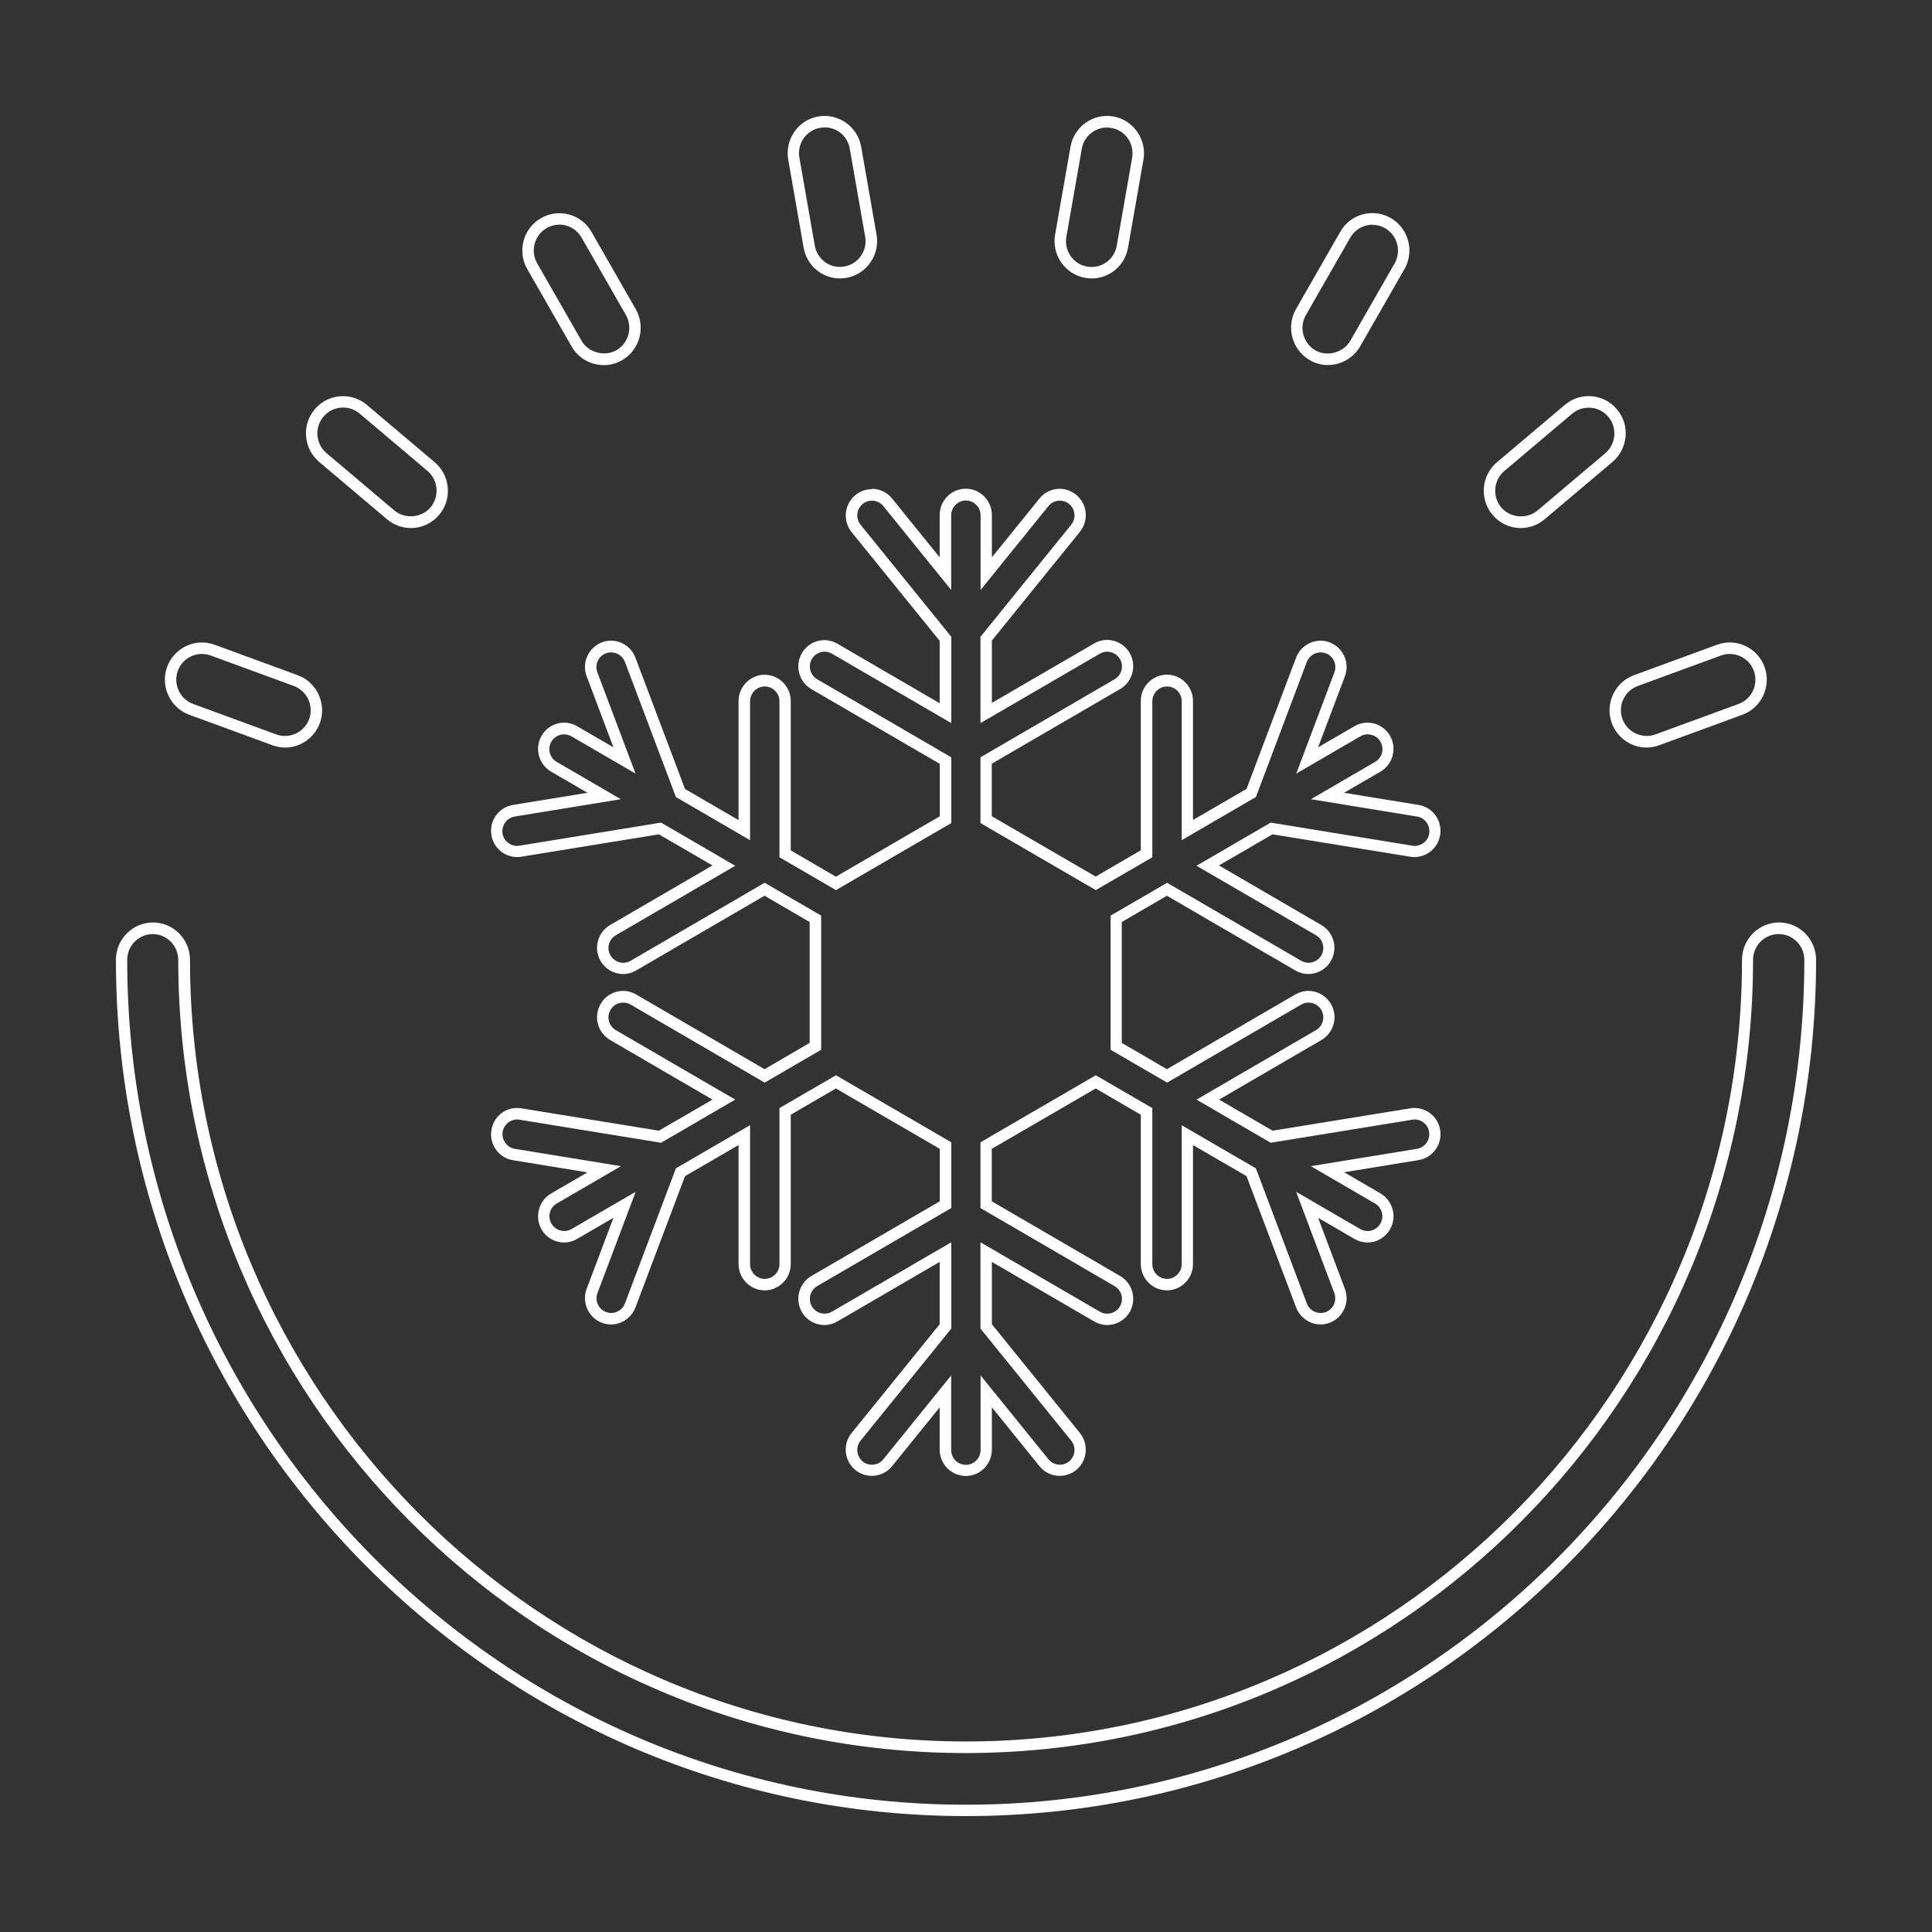
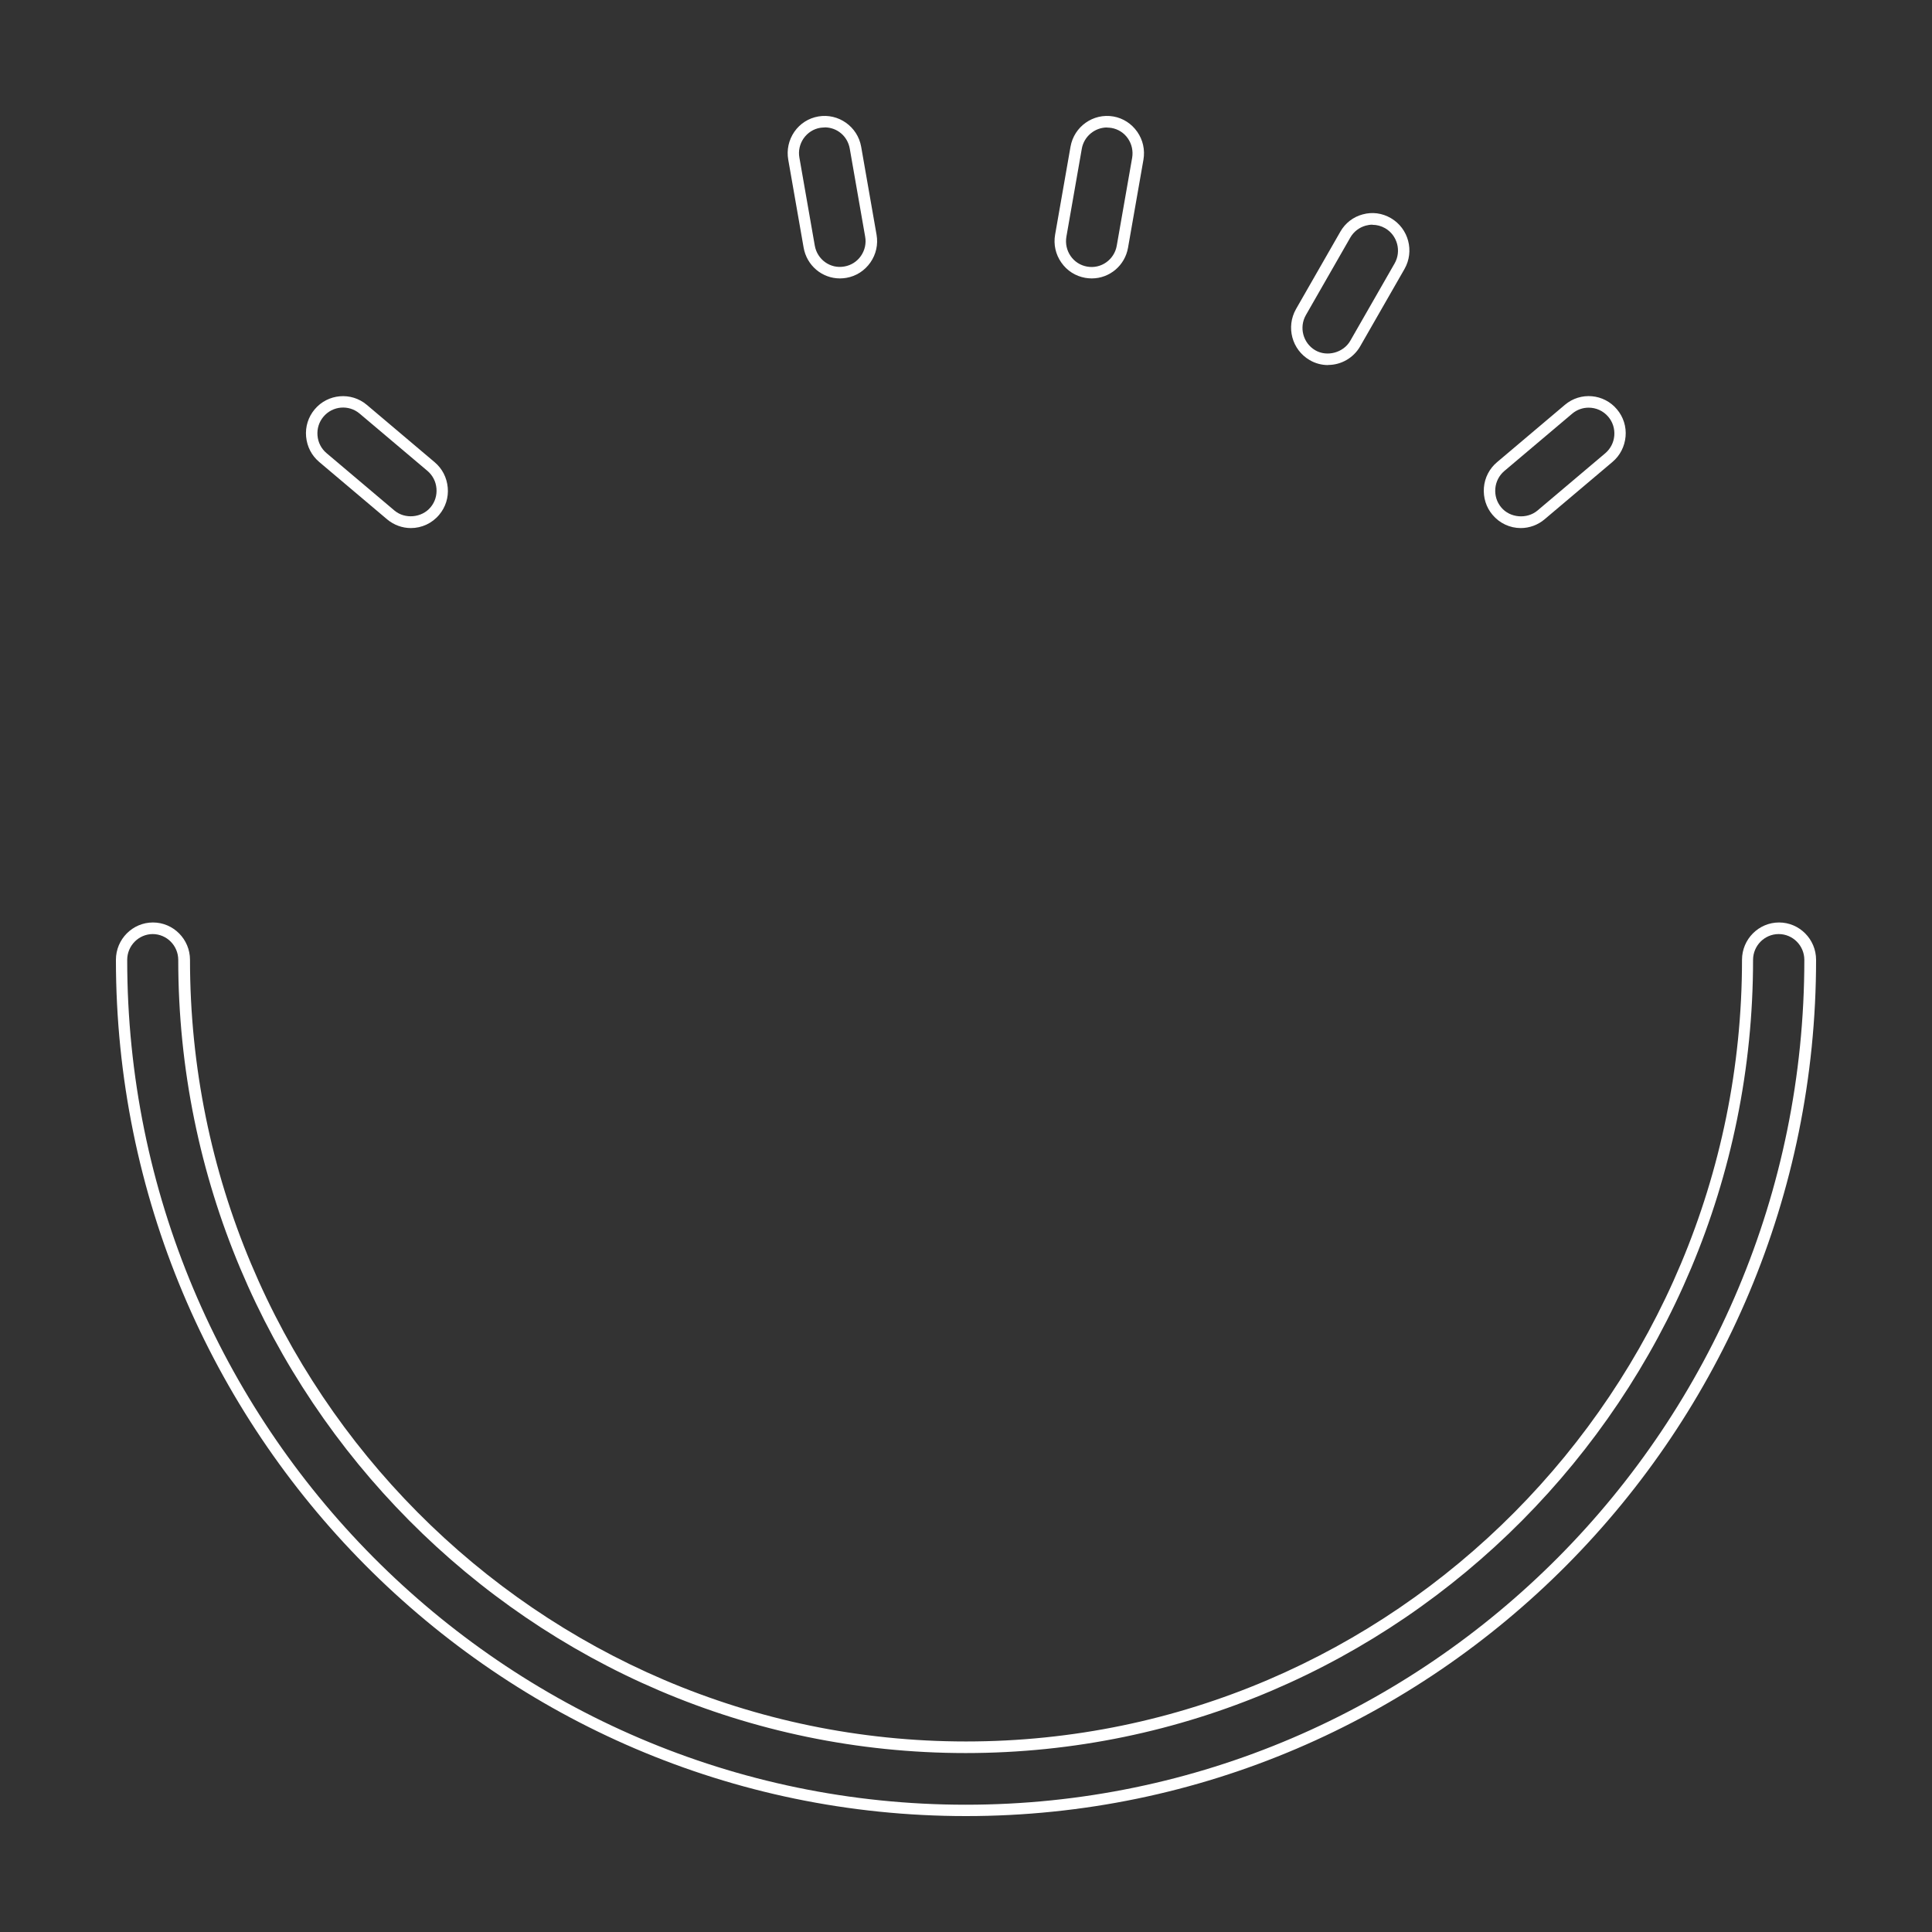
<svg xmlns="http://www.w3.org/2000/svg" width="100" height="100" viewBox="0 0 100 100" fill="none">
  <rect x="0" y="0" width="100" height="100" fill="#333333" stroke="none" />
-   <path d="M45.128 25.913C45.347 25.913 45.571 26.008 45.718 26.192L49.233 30.536V26.674C49.233 26.252 49.576 25.907 49.994 25.907C50.413 25.907 50.755 26.252 50.755 26.674V30.536L54.27 26.192C54.418 26.008 54.636 25.913 54.86 25.913C55.031 25.913 55.197 25.967 55.338 26.086C55.662 26.353 55.71 26.834 55.444 27.161L50.749 32.96V37.428L56.931 33.833C57.048 33.762 57.178 33.732 57.308 33.732C57.568 33.732 57.827 33.869 57.969 34.112C58.181 34.481 58.057 34.944 57.691 35.158L50.749 39.198V42.602L56.718 46.072L59.644 44.373V36.299C59.644 35.877 59.986 35.532 60.404 35.532C60.823 35.532 61.165 35.877 61.165 36.299V43.488L65.005 41.254L67.641 34.261C67.76 33.958 68.049 33.768 68.355 33.768C68.444 33.768 68.538 33.785 68.626 33.815C69.022 33.964 69.216 34.409 69.069 34.801L67.093 40.042L70.414 38.111C70.532 38.039 70.661 38.01 70.791 38.01C71.056 38.01 71.31 38.146 71.452 38.39C71.664 38.758 71.54 39.222 71.174 39.436L67.854 41.367L73.345 42.264C73.758 42.329 74.041 42.727 73.976 43.143C73.917 43.517 73.593 43.785 73.227 43.785C73.186 43.785 73.144 43.785 73.103 43.773L65.772 42.578L61.932 44.812L68.113 48.407C68.479 48.621 68.603 49.084 68.391 49.453C68.249 49.696 67.995 49.833 67.73 49.833C67.6 49.833 67.471 49.797 67.353 49.732L60.41 45.692L57.485 47.391V54.336L60.41 56.035L67.353 51.995C67.471 51.924 67.6 51.894 67.73 51.894C67.99 51.894 68.249 52.031 68.391 52.275C68.603 52.643 68.479 53.106 68.113 53.32L61.932 56.915L65.772 59.149L73.103 57.955C73.144 57.949 73.186 57.943 73.221 57.943C73.587 57.943 73.911 58.21 73.97 58.584C74.035 59 73.758 59.392 73.339 59.464L67.848 60.361L71.169 62.292C71.534 62.505 71.658 62.969 71.446 63.337C71.304 63.581 71.051 63.718 70.785 63.718C70.656 63.718 70.526 63.682 70.408 63.617L67.087 61.686L69.063 66.926C69.21 67.324 69.016 67.763 68.621 67.912C68.532 67.948 68.438 67.96 68.349 67.96C68.043 67.96 67.754 67.769 67.641 67.466L65.005 60.474L61.165 58.24V65.429C61.165 65.85 60.823 66.195 60.404 66.195C59.986 66.195 59.644 65.85 59.644 65.429V57.355L56.718 55.655L50.749 59.125V62.529L57.691 66.569C58.057 66.783 58.181 67.247 57.969 67.615C57.827 67.859 57.573 67.995 57.308 67.995C57.178 67.995 57.048 67.96 56.931 67.894L50.749 64.3V68.768L55.444 74.566C55.71 74.893 55.662 75.374 55.338 75.642C55.197 75.754 55.025 75.814 54.86 75.814C54.642 75.814 54.424 75.719 54.27 75.535L50.755 71.192V75.053C50.755 75.475 50.413 75.82 49.994 75.82C49.576 75.82 49.233 75.475 49.233 75.053V71.192L45.718 75.535C45.571 75.719 45.352 75.814 45.128 75.814C44.957 75.814 44.792 75.76 44.651 75.642C44.326 75.374 44.279 74.893 44.544 74.566L49.239 68.768V64.3L43.058 67.894C42.94 67.966 42.81 67.995 42.681 67.995C42.421 67.995 42.162 67.859 42.02 67.615C41.808 67.247 41.932 66.783 42.297 66.569L49.239 62.529V59.125L43.27 55.655L40.345 57.355V65.429C40.345 65.85 40.003 66.195 39.584 66.195C39.165 66.195 38.823 65.85 38.823 65.429V58.24L34.984 60.474L32.347 67.466C32.229 67.769 31.94 67.96 31.639 67.96C31.551 67.96 31.456 67.942 31.368 67.912C30.973 67.763 30.778 67.318 30.926 66.926L32.902 61.686L29.581 63.617C29.463 63.688 29.333 63.718 29.203 63.718C28.944 63.718 28.684 63.581 28.543 63.337C28.331 62.969 28.454 62.505 28.82 62.292L32.141 60.361L26.65 59.464C26.237 59.398 25.954 59 26.018 58.584C26.077 58.21 26.402 57.943 26.762 57.943C26.803 57.943 26.844 57.943 26.886 57.955L34.217 59.149L38.056 56.915L31.875 53.32C31.51 53.106 31.386 52.643 31.598 52.275C31.74 52.031 31.993 51.894 32.259 51.894C32.388 51.894 32.518 51.93 32.636 51.995L39.578 56.035L42.504 54.336V47.391L39.578 45.692L32.636 49.732C32.518 49.803 32.388 49.833 32.259 49.833C31.999 49.833 31.74 49.696 31.598 49.453C31.386 49.084 31.51 48.621 31.875 48.407L38.056 44.812L34.217 42.578L26.886 43.773C26.844 43.779 26.803 43.785 26.762 43.785C26.396 43.785 26.072 43.517 26.013 43.143C25.948 42.727 26.225 42.335 26.644 42.264L32.135 41.367L28.814 39.436C28.448 39.222 28.325 38.758 28.537 38.39C28.678 38.146 28.932 38.01 29.198 38.01C29.327 38.01 29.457 38.045 29.575 38.111L32.896 40.042L30.92 34.801C30.772 34.403 30.967 33.964 31.362 33.815C31.451 33.779 31.545 33.768 31.634 33.768C31.94 33.768 32.229 33.958 32.347 34.261L34.984 41.254L38.823 43.488V36.299C38.823 35.877 39.165 35.532 39.584 35.532C40.003 35.532 40.345 35.877 40.345 36.299V44.373L43.27 46.072L49.239 42.602V39.198L42.297 35.158C41.932 34.944 41.808 34.481 42.02 34.112C42.162 33.869 42.415 33.732 42.681 33.732C42.81 33.732 42.94 33.768 43.058 33.833L49.239 37.428V32.96L44.544 27.161C44.279 26.834 44.326 26.353 44.651 26.086C44.792 25.967 44.963 25.913 45.128 25.913ZM45.128 25.319C44.816 25.319 44.515 25.426 44.273 25.628C43.695 26.103 43.613 26.959 44.078 27.541L48.638 33.173V36.4L43.341 33.316C43.135 33.197 42.905 33.132 42.669 33.132C42.185 33.132 41.737 33.393 41.501 33.815C41.13 34.463 41.354 35.295 41.996 35.669L48.644 39.537V42.252L43.265 45.377L40.929 44.016V36.287C40.929 35.538 40.321 34.926 39.578 34.926C38.835 34.926 38.228 35.538 38.228 36.287V42.448L35.456 40.838L32.89 34.041C32.695 33.518 32.188 33.162 31.628 33.162C31.462 33.162 31.303 33.191 31.15 33.251C30.454 33.518 30.1 34.302 30.365 35.003L31.751 38.681L29.87 37.588C29.663 37.469 29.433 37.404 29.198 37.404C28.714 37.404 28.266 37.665 28.03 38.087C27.658 38.734 27.882 39.566 28.525 39.941L30.407 41.034L26.549 41.664C26.195 41.723 25.883 41.913 25.671 42.21C25.458 42.507 25.376 42.864 25.435 43.22C25.541 43.88 26.101 44.361 26.767 44.361C26.838 44.361 26.915 44.361 26.986 44.343L34.105 43.185L36.877 44.795L31.58 47.878C31.268 48.062 31.044 48.353 30.949 48.704C30.855 49.054 30.902 49.423 31.085 49.738C31.327 50.16 31.775 50.415 32.253 50.415C32.489 50.415 32.725 50.35 32.925 50.231L39.572 46.363L41.908 47.724V53.98L39.572 55.34L32.925 51.473C32.719 51.354 32.489 51.288 32.253 51.288C31.769 51.288 31.321 51.55 31.085 51.972C30.902 52.287 30.855 52.655 30.949 53.005C31.044 53.356 31.268 53.647 31.58 53.831L36.877 56.915L34.105 58.525L26.98 57.366C26.909 57.355 26.832 57.349 26.762 57.349C26.095 57.349 25.541 57.83 25.435 58.495C25.376 58.852 25.464 59.214 25.671 59.505C25.883 59.802 26.195 59.992 26.549 60.052L30.407 60.682L28.525 61.775C27.882 62.149 27.658 62.981 28.03 63.634C28.271 64.056 28.72 64.312 29.198 64.312C29.433 64.312 29.669 64.246 29.87 64.127L31.751 63.034L30.365 66.712C30.1 67.413 30.454 68.197 31.15 68.465C31.303 68.524 31.468 68.554 31.628 68.554C32.182 68.554 32.689 68.203 32.89 67.674L35.456 60.878L38.228 59.267V65.429C38.228 66.177 38.835 66.789 39.578 66.789C40.321 66.789 40.929 66.177 40.929 65.429V57.699L43.265 56.339L48.644 59.464V62.179L41.996 66.046C41.354 66.421 41.13 67.253 41.501 67.906C41.743 68.328 42.191 68.583 42.669 68.583C42.905 68.583 43.135 68.518 43.341 68.399L48.638 65.316V68.542L44.078 74.174C43.607 74.756 43.695 75.612 44.273 76.087C44.515 76.283 44.816 76.39 45.128 76.39C45.535 76.39 45.919 76.206 46.172 75.891L48.638 72.843V75.036C48.638 75.784 49.245 76.396 49.988 76.396C50.732 76.396 51.339 75.784 51.339 75.036V72.843L53.804 75.891C54.064 76.212 54.441 76.39 54.849 76.39C55.155 76.39 55.462 76.283 55.704 76.087C56.282 75.612 56.364 74.756 55.898 74.174L51.339 68.542V65.316L56.636 68.399C56.842 68.518 57.072 68.583 57.308 68.583C57.792 68.583 58.24 68.322 58.476 67.906C58.847 67.258 58.623 66.421 57.98 66.046L51.333 62.179V59.464L56.712 56.339L59.048 57.699V65.429C59.048 66.177 59.656 66.789 60.399 66.789C61.142 66.789 61.749 66.177 61.749 65.429V59.267L64.521 60.878L67.087 67.674C67.288 68.197 67.795 68.554 68.349 68.554C68.514 68.554 68.674 68.524 68.827 68.465C69.523 68.197 69.877 67.413 69.612 66.712L68.225 63.034L70.107 64.127C70.313 64.246 70.543 64.312 70.779 64.312C71.263 64.312 71.711 64.05 71.947 63.628C72.319 62.981 72.095 62.149 71.452 61.769L69.57 60.676L73.428 60.046C73.781 59.986 74.094 59.796 74.306 59.499C74.519 59.202 74.601 58.846 74.542 58.489C74.436 57.83 73.876 57.349 73.209 57.349C73.139 57.349 73.068 57.349 72.997 57.366L65.872 58.525L63.1 56.915L68.397 53.831C68.709 53.647 68.933 53.356 69.028 53.005C69.122 52.655 69.075 52.287 68.892 51.972C68.65 51.55 68.202 51.288 67.724 51.288C67.488 51.288 67.252 51.354 67.046 51.473L60.399 55.34L58.063 53.98V47.724L60.399 46.363L67.046 50.231C67.252 50.35 67.482 50.415 67.718 50.415C68.202 50.415 68.65 50.154 68.886 49.738C69.069 49.423 69.116 49.054 69.022 48.704C68.927 48.353 68.703 48.062 68.391 47.878L63.094 44.795L65.866 43.185L72.991 44.343C73.062 44.355 73.133 44.361 73.209 44.361C73.876 44.361 74.436 43.88 74.542 43.22C74.601 42.864 74.513 42.501 74.306 42.21C74.094 41.913 73.781 41.723 73.428 41.664L69.57 41.034L71.452 39.941C72.095 39.566 72.319 38.734 71.947 38.081C71.705 37.659 71.257 37.404 70.779 37.404C70.543 37.404 70.308 37.469 70.107 37.588L68.225 38.681L69.612 35.003C69.877 34.302 69.523 33.518 68.827 33.251C68.674 33.191 68.514 33.162 68.349 33.162C67.795 33.162 67.288 33.512 67.087 34.035L64.521 40.832L61.749 42.442V36.281C61.749 35.532 61.142 34.92 60.399 34.92C59.656 34.92 59.048 35.532 59.048 36.281V44.01L56.712 45.371L51.333 42.246V39.531L57.98 35.663C58.623 35.289 58.847 34.457 58.476 33.803C58.234 33.382 57.786 33.126 57.308 33.12C57.072 33.12 56.836 33.185 56.636 33.304L51.339 36.382V33.156L55.898 27.523C56.37 26.941 56.282 26.086 55.704 25.61C55.462 25.414 55.161 25.301 54.849 25.301C54.441 25.301 54.058 25.485 53.804 25.8L51.339 28.848V26.656C51.339 25.907 50.732 25.295 49.988 25.295C49.245 25.295 48.638 25.907 48.638 26.656V28.848L46.172 25.8C45.913 25.48 45.535 25.301 45.123 25.301L45.128 25.319Z" fill="white" />
  <path d="M49.994 94C25.735 94 6 74.121 6 49.678C6 48.615 6.861 47.747 7.917 47.747C8.973 47.747 9.834 48.615 9.834 49.678C9.834 71.988 27.853 90.138 50 90.138C72.147 90.138 90.166 71.988 90.166 49.678C90.166 48.615 91.027 47.747 92.083 47.747C93.139 47.747 94 48.615 94 49.678C94 74.115 74.265 94 50.006 94H49.994ZM7.911 48.347C7.18 48.347 6.584 48.947 6.584 49.684C6.584 73.794 26.054 93.412 49.988 93.412C73.923 93.412 93.392 73.8 93.392 49.684C93.392 48.947 92.797 48.347 92.065 48.347C91.334 48.347 90.738 48.947 90.738 49.684C90.738 72.32 72.454 90.738 49.982 90.738C27.511 90.738 9.226 72.32 9.226 49.684C9.226 48.947 8.631 48.347 7.899 48.347H7.911Z" fill="white" />
-   <path d="M85.223 38.693C84.421 38.693 83.702 38.182 83.424 37.421C83.065 36.423 83.578 35.312 84.569 34.95L88.88 33.369C89.871 33.007 90.974 33.524 91.334 34.522C91.694 35.52 91.18 36.631 90.19 36.994L85.878 38.574C85.666 38.651 85.442 38.693 85.223 38.693ZM83.979 37.219C84.221 37.891 84.993 38.265 85.678 38.016L89.989 36.435C90.673 36.186 91.033 35.419 90.779 34.724C90.526 34.035 89.765 33.678 89.081 33.928L84.769 35.508C84.085 35.758 83.725 36.524 83.979 37.219Z" fill="white" />
  <path d="M78.718 27.333C78.152 27.333 77.615 27.083 77.25 26.644C76.919 26.252 76.766 25.753 76.807 25.236C76.849 24.725 77.091 24.255 77.486 23.923L81.001 20.952C81.809 20.269 83.018 20.376 83.696 21.19C84.027 21.582 84.186 22.087 84.139 22.598C84.091 23.109 83.856 23.578 83.46 23.911L79.945 26.881C79.603 27.172 79.161 27.333 78.713 27.333H78.718ZM82.228 21.101C81.927 21.101 81.626 21.201 81.378 21.41L77.863 24.38C77.592 24.612 77.427 24.933 77.397 25.289C77.368 25.646 77.474 25.99 77.704 26.264C78.158 26.81 79.031 26.881 79.574 26.43L83.089 23.459C83.36 23.227 83.525 22.907 83.555 22.55C83.584 22.194 83.478 21.849 83.248 21.576C82.983 21.261 82.611 21.101 82.228 21.101Z" fill="white" />
  <path d="M68.738 18.896C68.402 18.896 68.072 18.807 67.783 18.635C66.868 18.1 66.556 16.924 67.081 15.997L69.375 11.993C69.629 11.547 70.042 11.226 70.537 11.096C71.032 10.959 71.546 11.03 71.994 11.292C72.908 11.826 73.221 13.003 72.696 13.924L70.401 17.928C70.059 18.522 69.422 18.89 68.744 18.89L68.738 18.896ZM71.032 11.63C70.915 11.63 70.802 11.648 70.69 11.678C70.348 11.773 70.065 11.993 69.888 12.302L67.594 16.306C67.228 16.942 67.446 17.762 68.078 18.13C68.691 18.486 69.534 18.255 69.888 17.643L72.183 13.638C72.548 13.003 72.33 12.183 71.699 11.815C71.493 11.696 71.268 11.636 71.038 11.636L71.032 11.63Z" fill="white" />
  <path d="M56.506 14.411C56.394 14.411 56.282 14.399 56.17 14.381C55.668 14.292 55.226 14.013 54.931 13.585C54.636 13.163 54.524 12.652 54.612 12.147L55.409 7.596C55.592 6.551 56.582 5.849 57.626 6.028C58.134 6.117 58.57 6.402 58.865 6.824C59.16 7.246 59.272 7.757 59.184 8.268L58.387 12.819C58.228 13.739 57.438 14.411 56.506 14.411ZM57.302 6.598C56.671 6.598 56.105 7.056 55.993 7.703L55.196 12.254C55.137 12.605 55.214 12.961 55.415 13.252C55.615 13.543 55.922 13.739 56.27 13.799C57.001 13.93 57.679 13.431 57.803 12.717L58.6 8.167C58.659 7.816 58.582 7.46 58.381 7.168C58.181 6.877 57.874 6.681 57.526 6.622C57.45 6.61 57.373 6.604 57.302 6.604V6.598Z" fill="white" />
  <path d="M43.477 14.411C42.545 14.411 41.755 13.739 41.595 12.813L40.799 8.262C40.711 7.757 40.823 7.246 41.117 6.818C41.412 6.396 41.849 6.117 42.356 6.028C43.394 5.849 44.391 6.551 44.574 7.596L45.37 12.147C45.459 12.652 45.346 13.163 45.052 13.585C44.757 14.007 44.32 14.292 43.813 14.381C43.701 14.399 43.589 14.411 43.477 14.411ZM42.686 6.598C42.61 6.598 42.533 6.604 42.45 6.616C42.102 6.675 41.802 6.871 41.595 7.162C41.395 7.454 41.312 7.81 41.377 8.161L42.173 12.712C42.297 13.425 42.969 13.93 43.707 13.793C44.055 13.733 44.361 13.537 44.562 13.246C44.763 12.955 44.845 12.599 44.78 12.248L43.984 7.697C43.872 7.044 43.323 6.592 42.681 6.592L42.686 6.598Z" fill="white" />
-   <path d="M31.244 18.896C30.56 18.896 29.923 18.528 29.587 17.934L27.292 13.93C26.762 13.009 27.08 11.826 27.994 11.297C28.437 11.036 28.956 10.971 29.451 11.101C29.947 11.238 30.359 11.553 30.613 11.999L32.907 16.003C33.432 16.924 33.12 18.106 32.206 18.641C31.916 18.807 31.586 18.902 31.25 18.902L31.244 18.896ZM28.95 11.63C28.72 11.63 28.49 11.69 28.289 11.809C27.658 12.177 27.44 12.997 27.805 13.633L30.1 17.637C30.448 18.249 31.297 18.48 31.911 18.124C32.542 17.756 32.76 16.936 32.394 16.3L30.1 12.296C29.923 11.987 29.64 11.767 29.298 11.672C29.186 11.642 29.068 11.624 28.956 11.624L28.95 11.63Z" fill="white" />
  <path d="M21.27 27.333C20.822 27.333 20.386 27.173 20.038 26.882L16.522 23.911C16.127 23.578 15.891 23.115 15.844 22.598C15.797 22.087 15.956 21.582 16.286 21.19C16.965 20.376 18.18 20.275 18.982 20.952L22.497 23.923C22.892 24.256 23.128 24.719 23.175 25.236C23.223 25.747 23.063 26.252 22.733 26.644C22.367 27.084 21.831 27.333 21.265 27.333H21.27ZM20.415 26.424C20.958 26.882 21.831 26.804 22.285 26.258C22.515 25.985 22.621 25.64 22.591 25.283C22.562 24.927 22.397 24.606 22.126 24.374L18.61 21.404C18.05 20.934 17.212 21.006 16.741 21.57C16.511 21.843 16.404 22.188 16.434 22.544C16.463 22.901 16.628 23.222 16.9 23.453L20.415 26.424Z" fill="white" />
-   <path d="M14.759 38.693C14.534 38.693 14.316 38.651 14.104 38.574L9.792 36.994C8.802 36.631 8.288 35.52 8.648 34.522C9.014 33.524 10.117 33.007 11.102 33.369L15.413 34.95C16.404 35.312 16.917 36.423 16.558 37.421C16.28 38.182 15.561 38.693 14.759 38.693ZM9.993 36.435L14.304 38.016C14.989 38.265 15.761 37.891 16.003 37.219C16.251 36.53 15.897 35.764 15.213 35.508L10.901 33.928C10.217 33.678 9.45 34.035 9.203 34.724C8.955 35.413 9.309 36.18 9.993 36.435Z" fill="white" />
</svg>